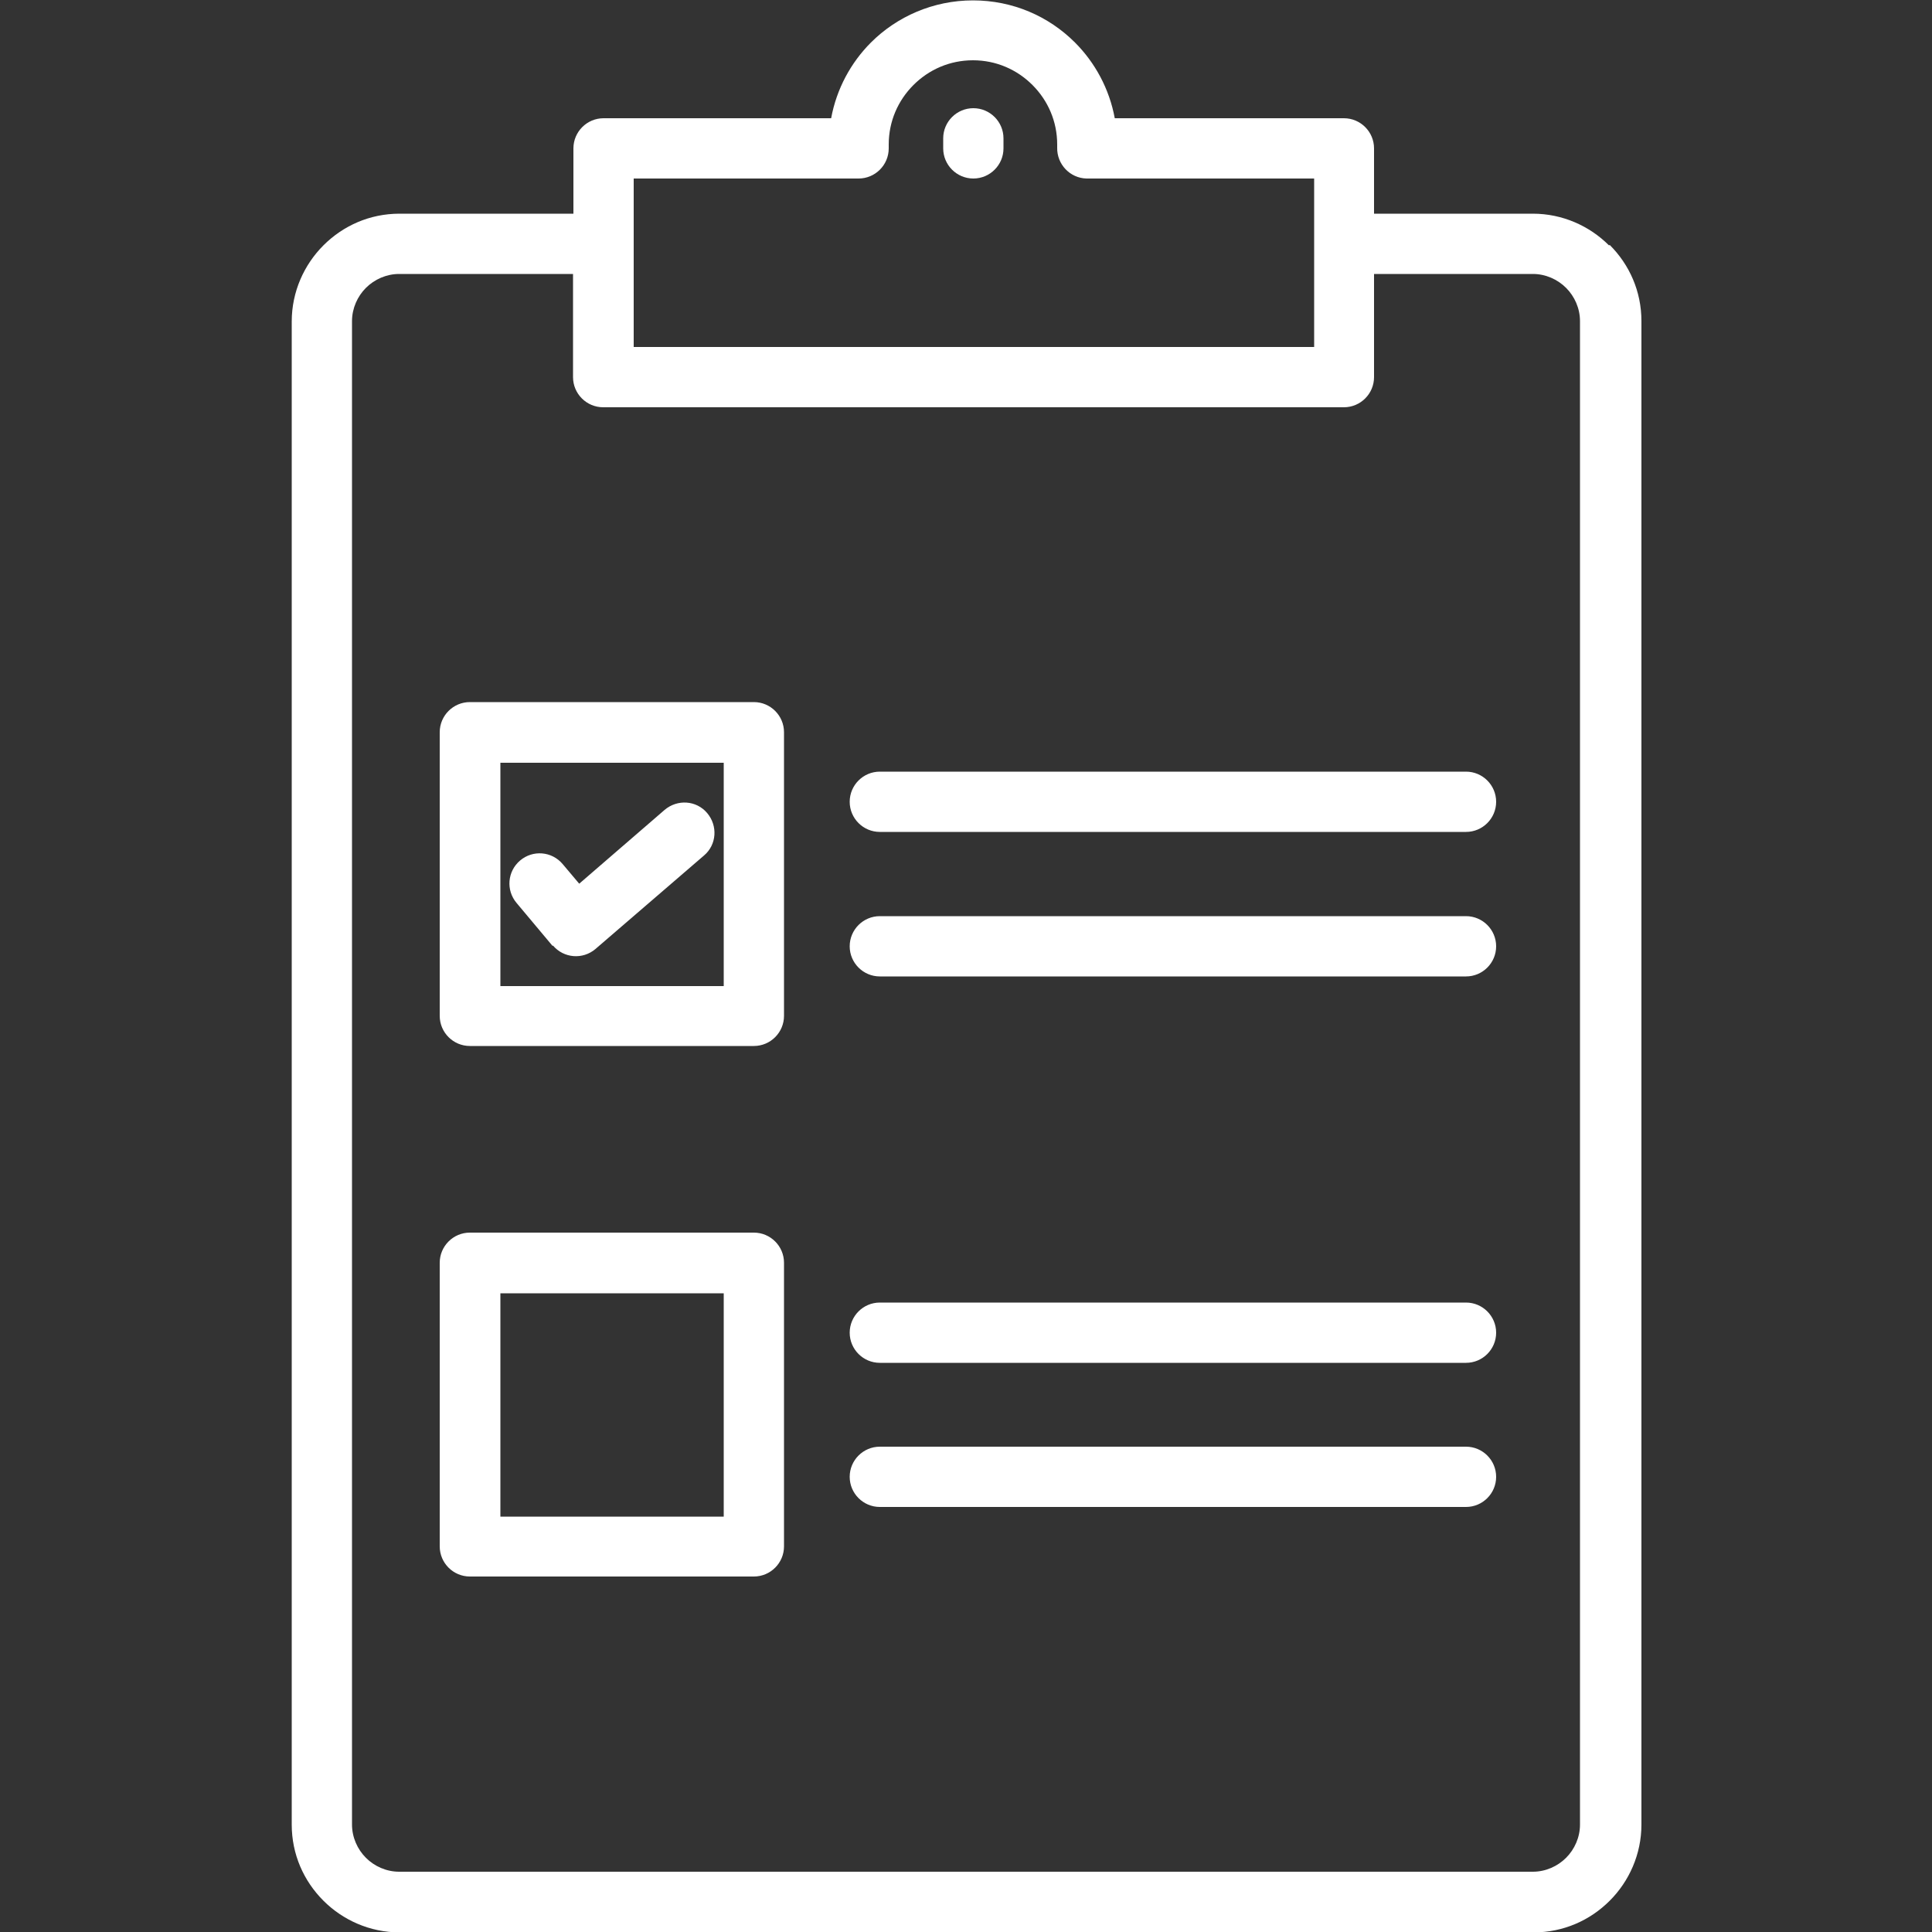
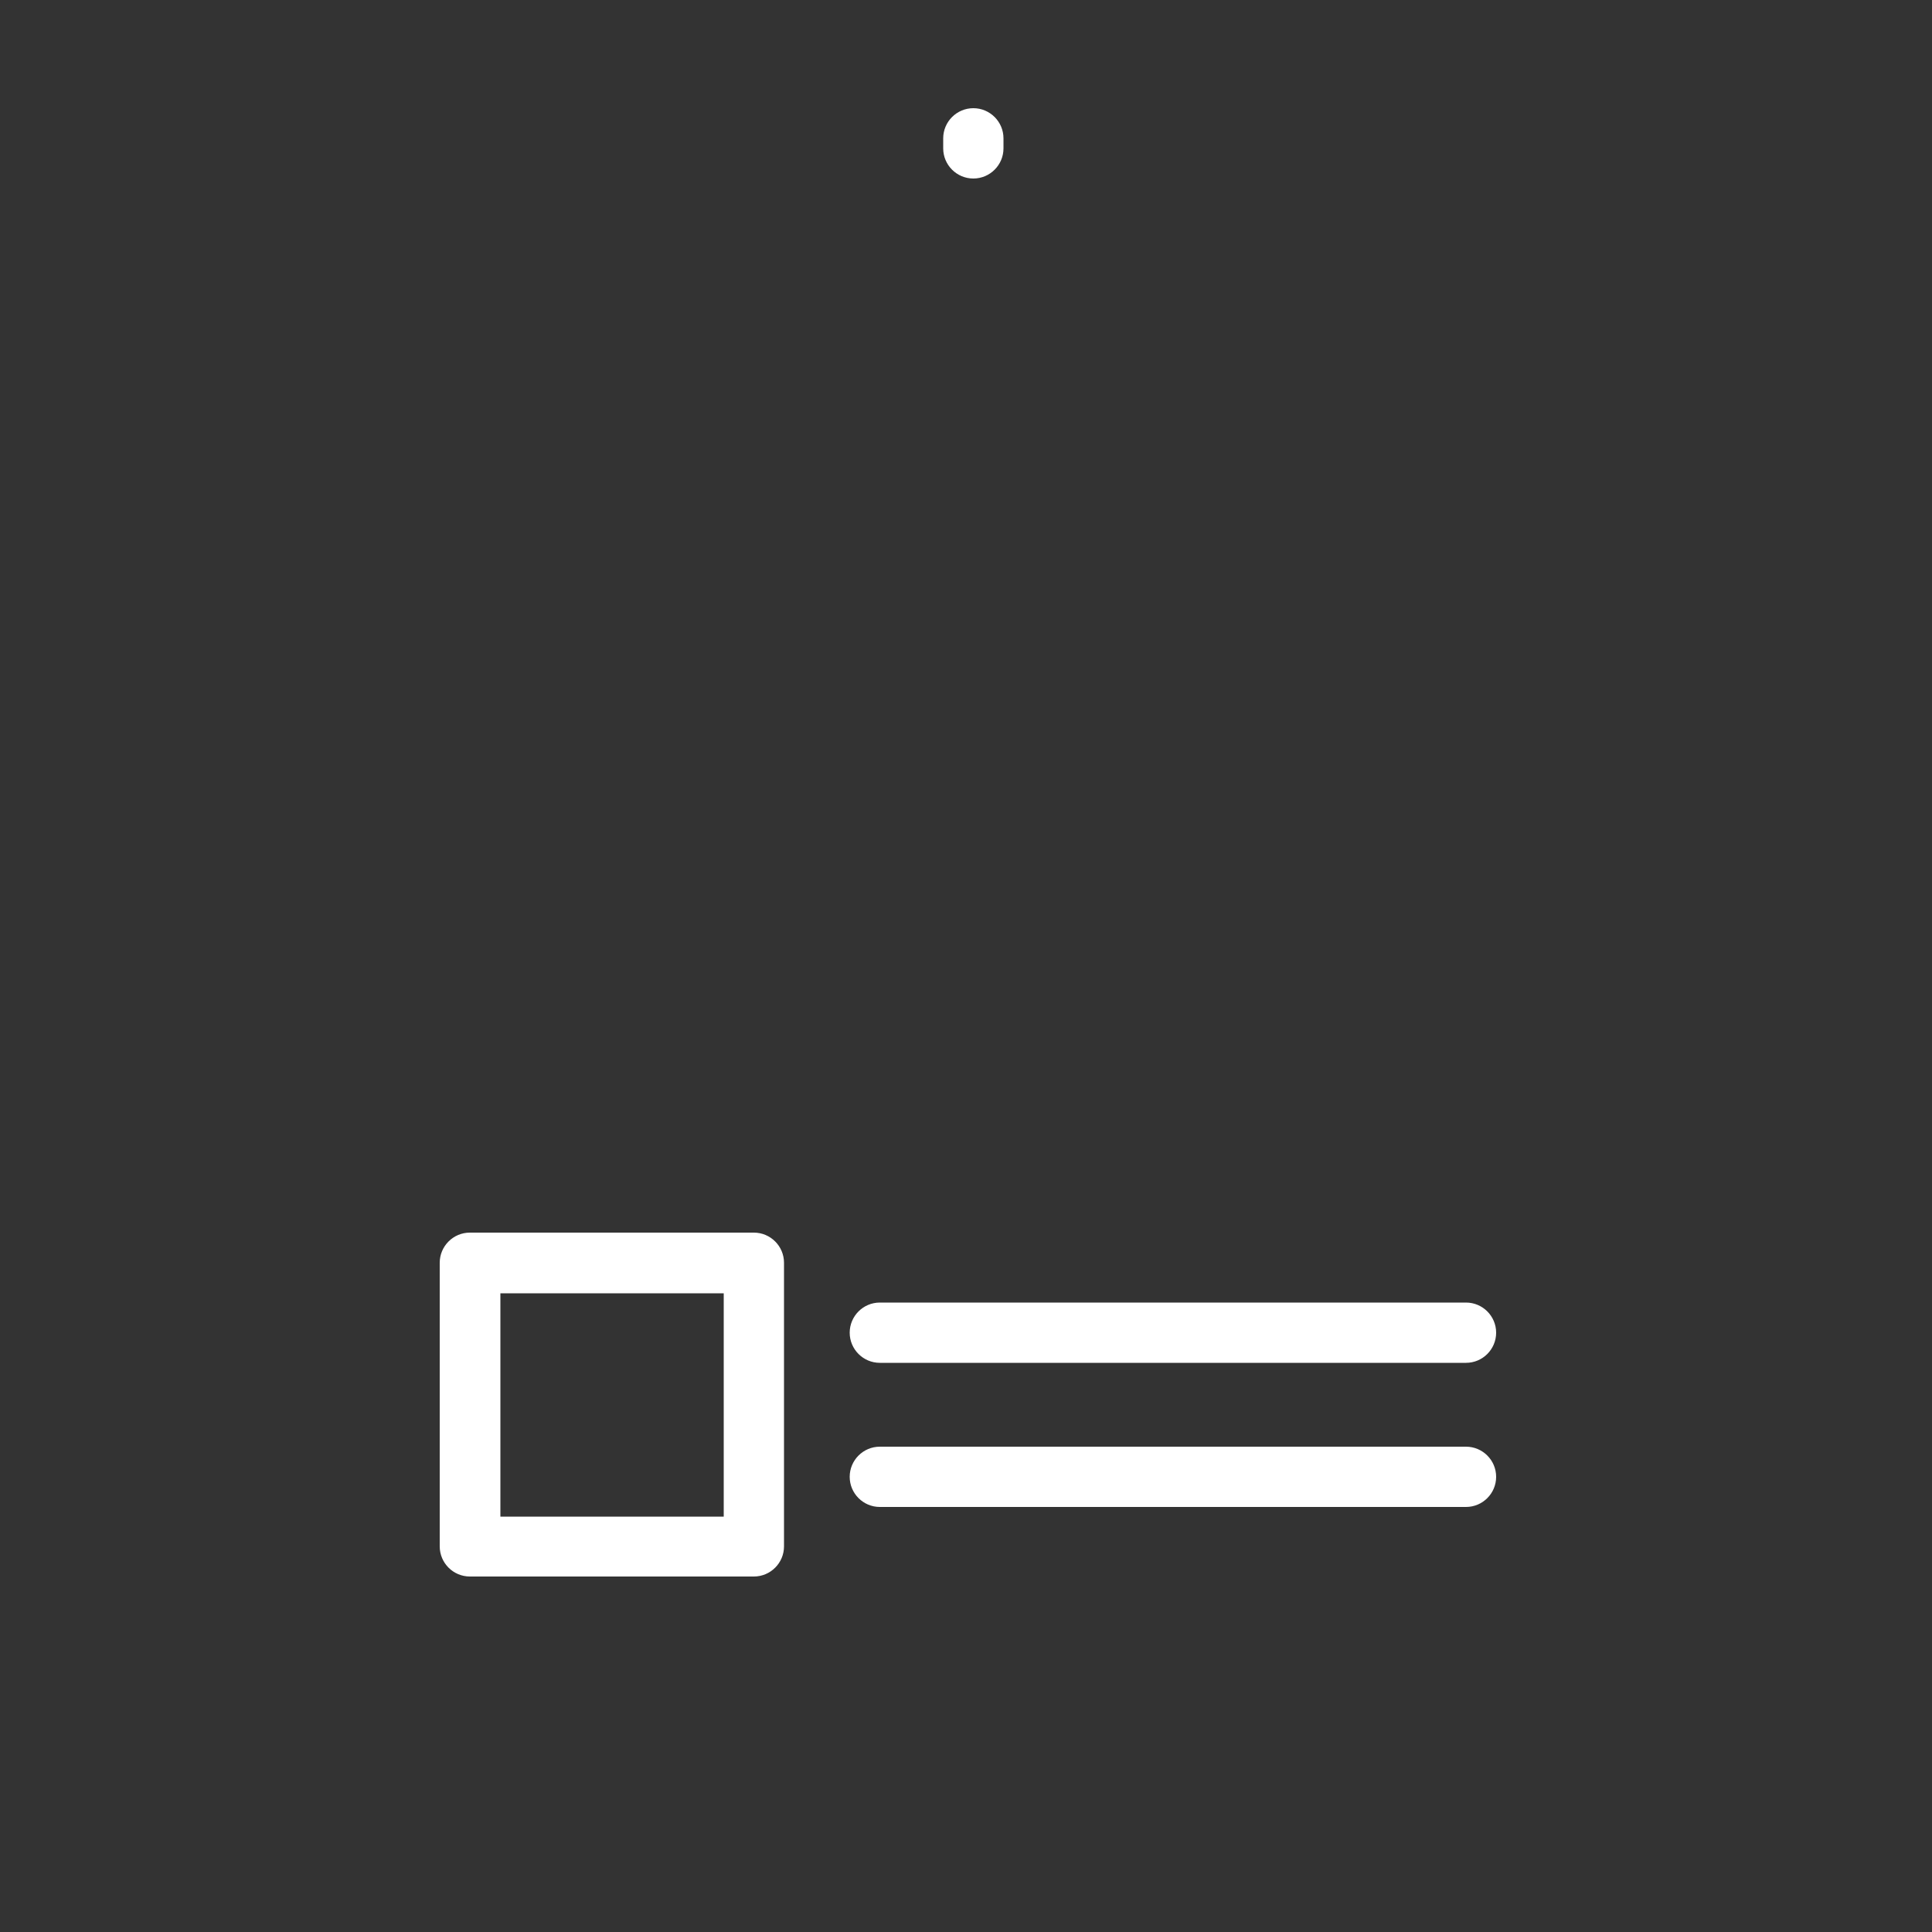
<svg xmlns="http://www.w3.org/2000/svg" id="Layer_1" data-name="Layer 1" viewBox="0 0 50 50">
  <rect x="0" y="0" width="50" height="50" fill="#333333" stroke="none" />
  <defs>
    <style>
      .cls-1 {
        fill: #fff;
      }
    </style>
  </defs>
-   <path class="cls-1" d="M41.64,6.35c-.5-.5-1.2-.82-1.97-.82h-4.11v-1.69c0-.43-.35-.78-.78-.78h-5.93c-.14-.76-.51-1.44-1.03-1.96-.68-.68-1.61-1.09-2.64-1.09s-1.97.42-2.64,1.09c-.52.52-.89,1.2-1.03,1.96h-5.89c-.43,0-.78.35-.78.78v1.69h-4.5c-.77,0-1.46.31-1.97.82-.5.5-.82,1.2-.82,1.97v38.9c0,.77.31,1.46.82,1.97.5.5,1.2.82,1.97.82h29.35c.77,0,1.46-.31,1.97-.82.5-.5.82-1.2.82-1.97V8.31c0-.77-.31-1.46-.82-1.97ZM27.36,3.77h0s0,0,0,0c0-.02,0-.04,0,0ZM16.39,4.62h5.83c.43,0,.78-.35.78-.78,0-.02,0-.04,0-.06,0,0,0-.02,0-.04,0-.6.24-1.14.64-1.54s.94-.64,1.54-.64,1.14.24,1.54.64.64.94.64,1.54v.04s0,0,0,0c0,.01,0,.03,0,.04h0c-.01.43.33.79.76.8h.02s5.87,0,5.87,0v4.36h-17.61v-4.36ZM40.89,47.22c0,.33-.14.64-.36.86-.22.22-.53.36-.86.36H10.33c-.33,0-.64-.14-.86-.36s-.36-.53-.36-.86V8.31c0-.33.14-.64.36-.86.22-.22.53-.36.86-.36h4.5v2.67c0,.43.35.78.78.78h19.17c.43,0,.78-.35.78-.78v-2.67h4.11c.33,0,.64.14.86.36.22.22.36.53.36.86v38.9Z" />
  <path class="cls-1" d="M25.19,2.8c-.43,0-.78.35-.78.78v.26c0,.43.35.78.78.78s.78-.35.78-.78v-.26c0-.43-.35-.78-.78-.78Z" />
-   <path class="cls-1" d="M19.51,18.17h-7.35c-.43,0-.78.35-.78.78v7.34c0,.43.35.78.78.78h7.35c.43,0,.78-.35.78-.78v-7.34c0-.43-.35-.78-.78-.78ZM18.73,25.52h-5.78v-5.78h5.78v5.78Z" />
-   <path class="cls-1" d="M14.31,24.47l.6-.5-.6.5c.28.33.77.37,1.1.09h0s2.81-2.42,2.81-2.42c.33-.28.36-.77.08-1.1-.28-.33-.77-.36-1.1-.08l-2.21,1.91-.43-.51c-.28-.33-.77-.37-1.1-.09-.33.28-.37.77-.09,1.1l.93,1.11Z" />
-   <path class="cls-1" d="M37.94,19.97h-15.17c-.43,0-.78.35-.78.78s.35.78.78.78h15.17c.43,0,.78-.35.78-.78s-.35-.78-.78-.78Z" />
-   <path class="cls-1" d="M37.94,23.71h-15.17c-.43,0-.78.35-.78.78s.35.78.78.78h15.17c.43,0,.78-.35.78-.78s-.35-.78-.78-.78Z" />
  <path class="cls-1" d="M19.51,31.9h-7.35c-.43,0-.78.35-.78.78v7.34c0,.43.35.78.78.78h7.35c.43,0,.78-.35.78-.78v-7.34c0-.43-.35-.78-.78-.78ZM18.73,39.25h-5.78v-5.78h5.78v5.78Z" />
  <path class="cls-1" d="M37.94,33.71h-15.17c-.43,0-.78.35-.78.78s.35.78.78.78h15.17c.43,0,.78-.35.78-.78s-.35-.78-.78-.78Z" />
  <path class="cls-1" d="M37.94,37.44h-15.17c-.43,0-.78.35-.78.78s.35.78.78.78h15.17c.43,0,.78-.35.78-.78s-.35-.78-.78-.78Z" />
</svg>